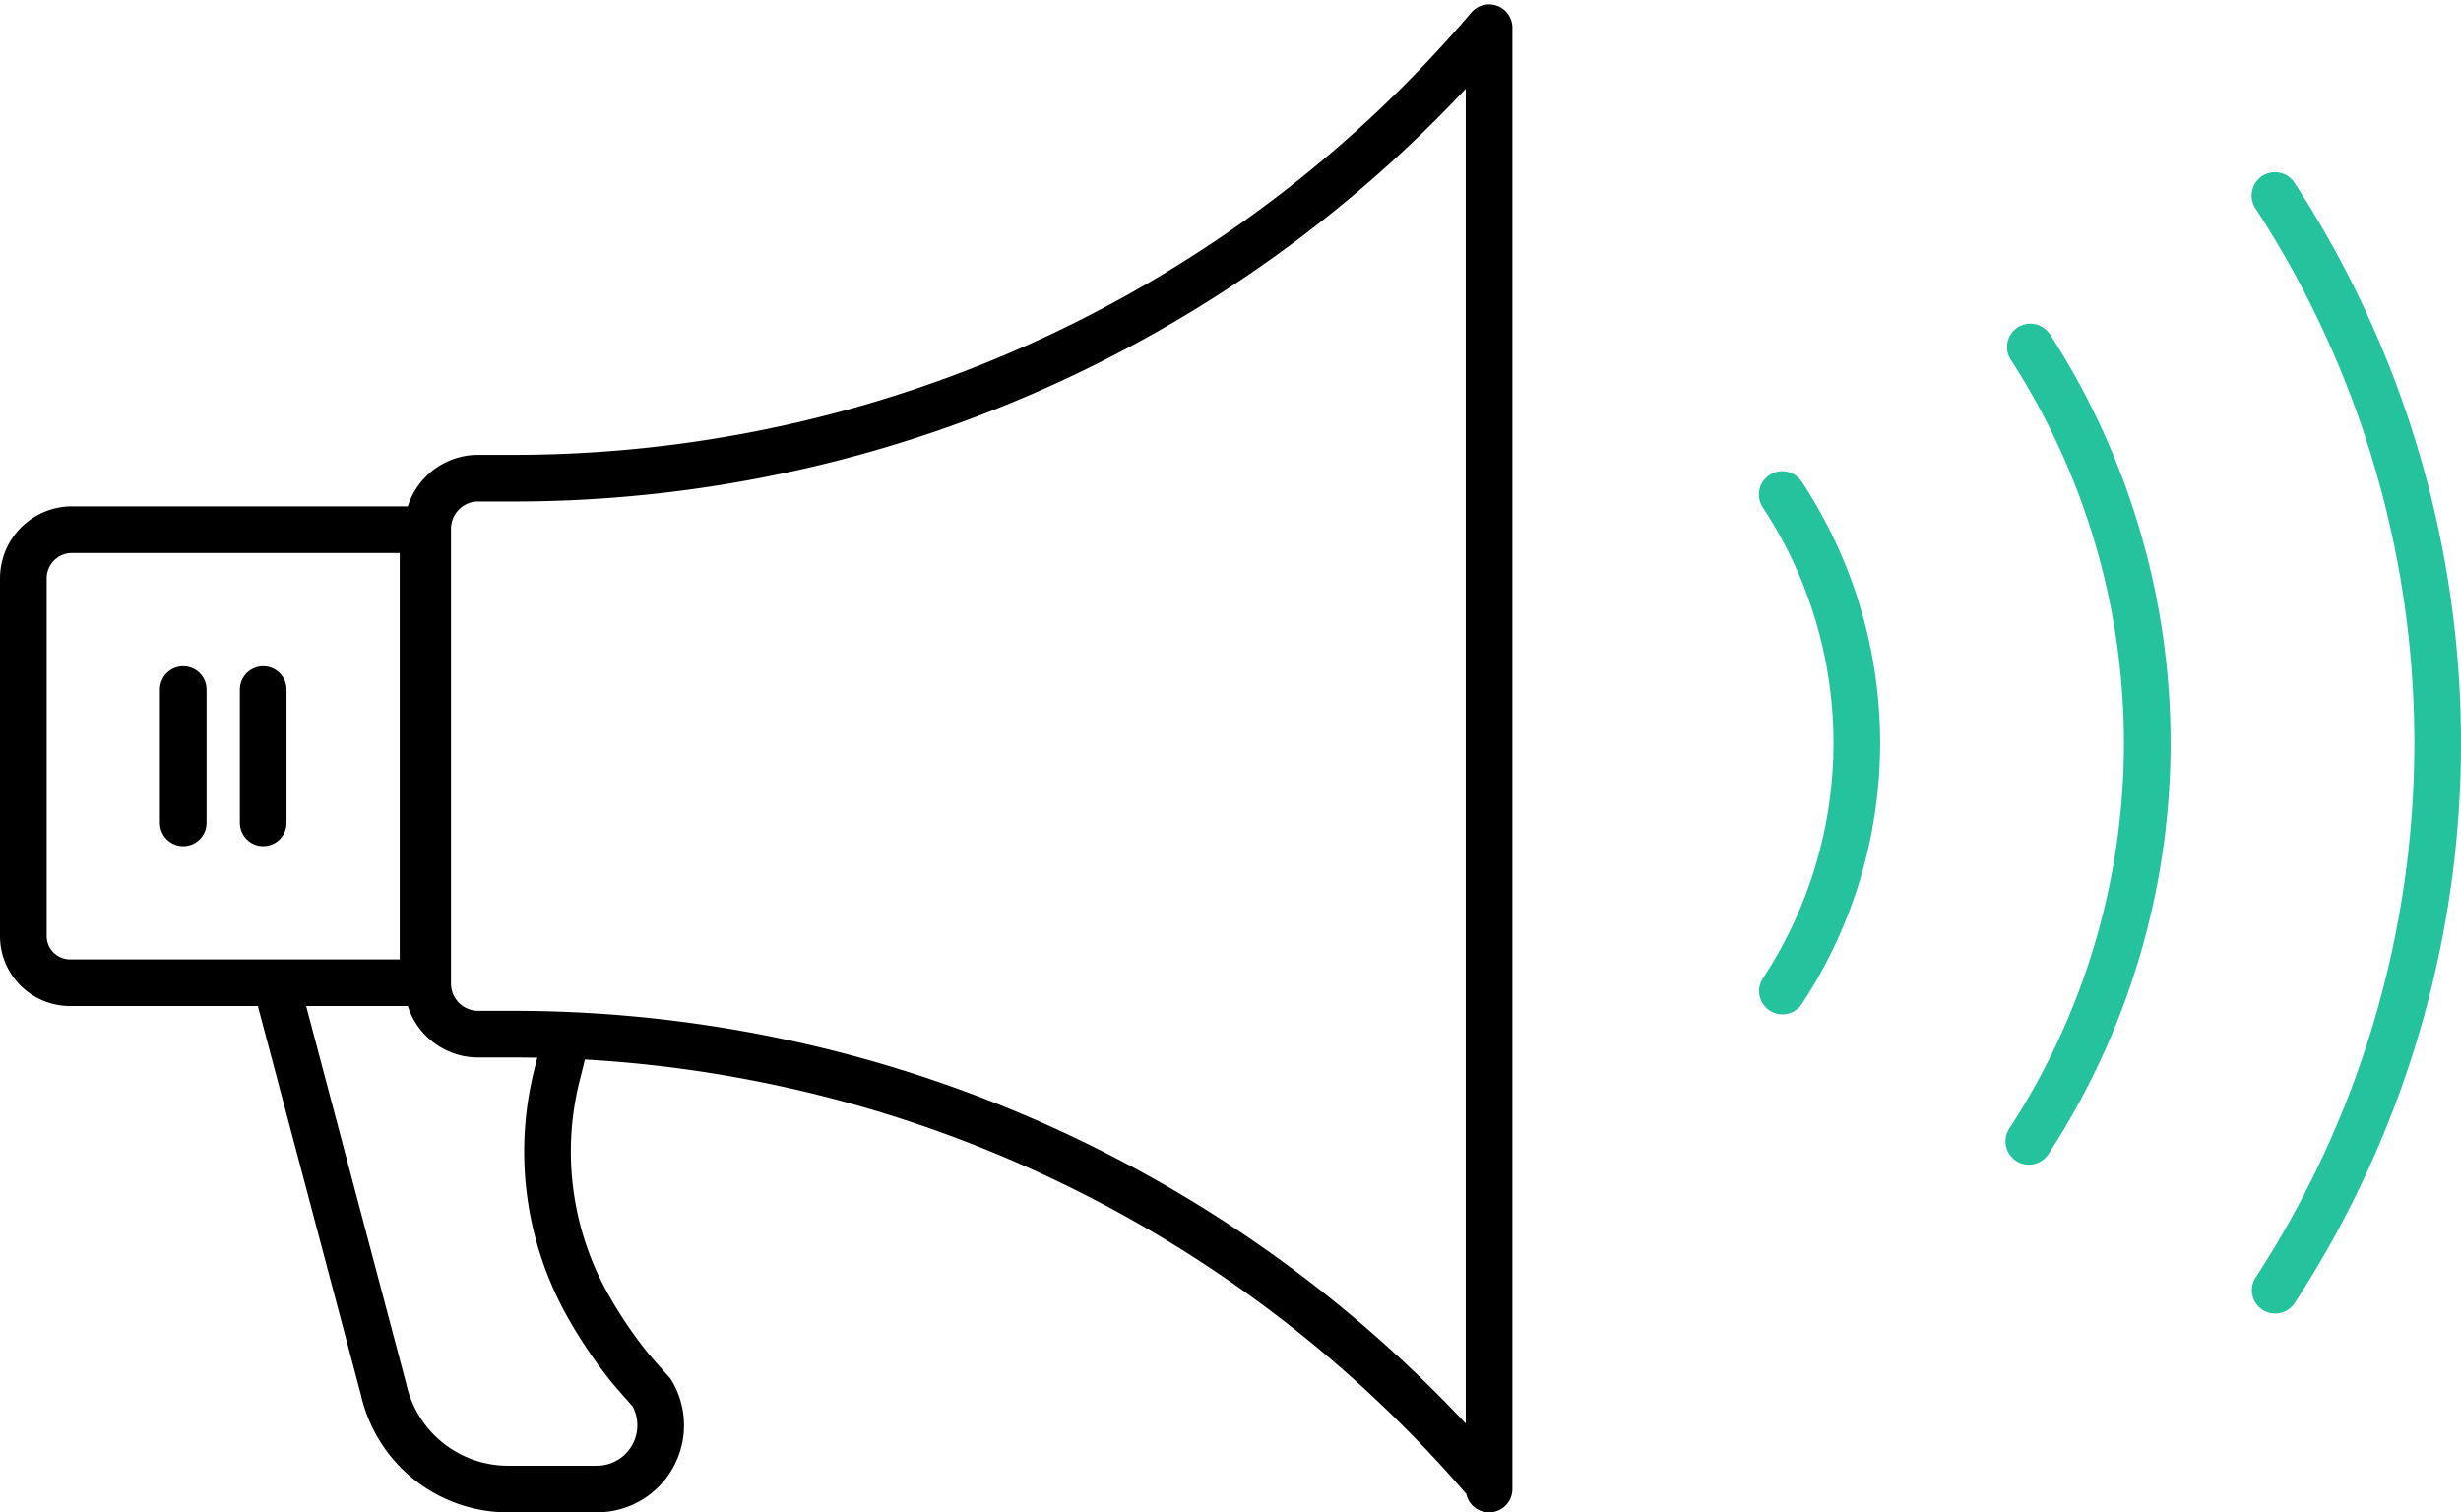
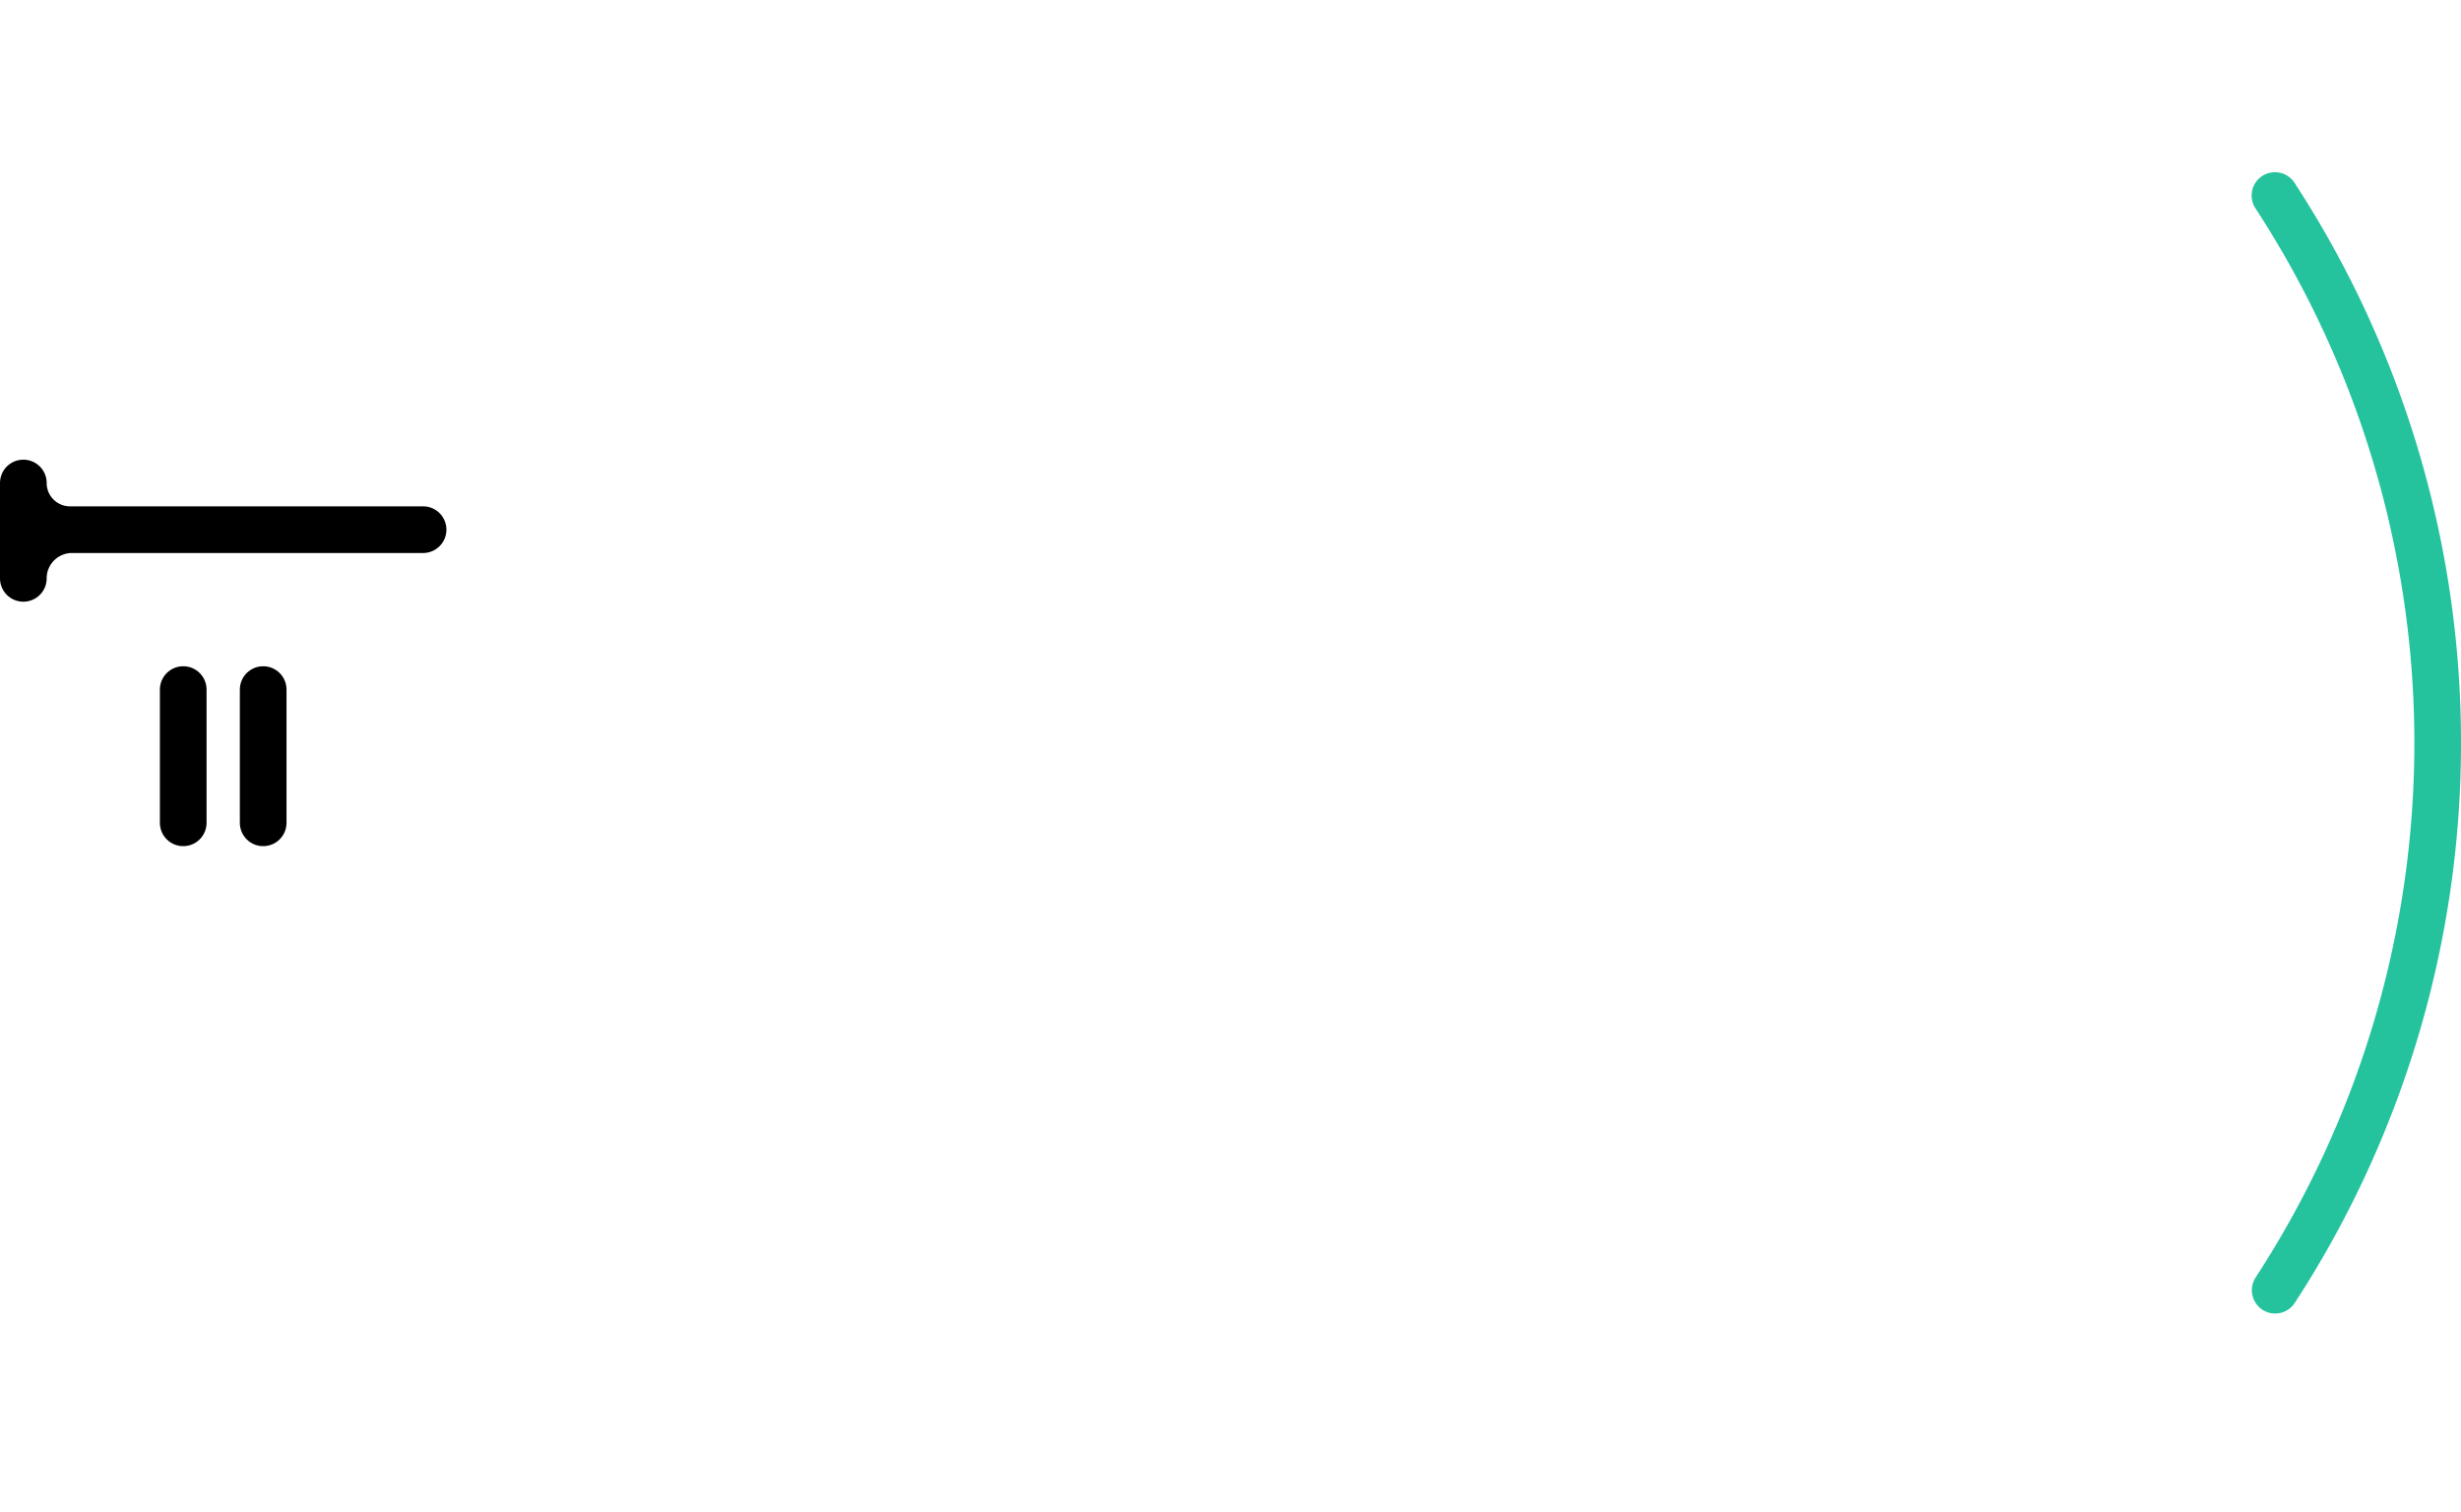
<svg xmlns="http://www.w3.org/2000/svg" width="105.479" height="64.822" viewBox="0 0 105.479 64.822">
  <g id="Group_429" data-name="Group 429" transform="translate(-508.26 -639.589)">
    <g id="Group_373" data-name="Group 373" transform="translate(509.26 640.589)">
-       <path id="Path_15606" data-name="Path 15606" d="M1378.992,3583.323v-.188a54.936,54.936,0,0,0-41.571-19.308h-1.755a2.167,2.167,0,0,1-2.166-2.166v-19.5a2.167,2.167,0,0,1,2.166-2.166h1.755a54.936,54.936,0,0,0,41.571-19.308v62.634Z" transform="translate(-1316.17 -3520.501)" fill="none" stroke="#000" stroke-linecap="round" stroke-linejoin="round" stroke-width="2" />
-       <path id="Rectangle_885" data-name="Rectangle 885" d="M2.087,0H17.133a0,0,0,0,1,0,0V19.418a0,0,0,0,1,0,0H2a2,2,0,0,1-2-2V2.087A2.087,2.087,0,0,1,2.087,0Z" transform="translate(0 21.702)" fill="none" stroke="#000" stroke-linecap="round" stroke-linejoin="round" stroke-width="2" />
-       <path id="Path_15607" data-name="Path 15607" d="M1342.885,3542.044l-.327,1.309a13.477,13.477,0,0,0,1.248,9.845,19.7,19.7,0,0,0,1.79,2.682c.238.3,1,1.146,1,1.146a2.732,2.732,0,0,1-2.342,4.137h-3.813a5.465,5.465,0,0,1-5.333-4.278L1330.5,3539.5" transform="translate(-1319.668 -3498.341)" fill="none" stroke="#000" stroke-linecap="round" stroke-linejoin="round" stroke-width="2" />
+       <path id="Rectangle_885" data-name="Rectangle 885" d="M2.087,0H17.133a0,0,0,0,1,0,0a0,0,0,0,1,0,0H2a2,2,0,0,1-2-2V2.087A2.087,2.087,0,0,1,2.087,0Z" transform="translate(0 21.702)" fill="none" stroke="#000" stroke-linecap="round" stroke-linejoin="round" stroke-width="2" />
      <line id="Line_282" data-name="Line 282" y2="5.711" transform="translate(6.853 28.556)" fill="none" stroke="#000" stroke-linecap="round" stroke-linejoin="round" stroke-width="2" />
      <line id="Line_283" data-name="Line 283" y2="5.711" transform="translate(10.28 28.556)" fill="none" stroke="#000" stroke-linecap="round" stroke-linejoin="round" stroke-width="2" />
    </g>
    <g id="Group_374" data-name="Group 374" transform="translate(584.647 647.97)">
-       <path id="Path_15608" data-name="Path 15608" d="M1284.473,3643.656a19.333,19.333,0,0,1,.009,21.28" transform="translate(-1284.473 -3630.841)" fill="none" stroke="#24c39e" stroke-linecap="round" stroke-linejoin="round" stroke-width="2" />
-       <path id="Path_15609" data-name="Path 15609" d="M1287.934,3641.625a31.252,31.252,0,0,1-.065,34.046" transform="translate(-1277.3 -3635.133)" fill="none" stroke="#24c39e" stroke-linecap="round" stroke-linejoin="round" stroke-width="2" />
      <path id="Path_15610" data-name="Path 15610" d="M1291.259,3639.538a42.965,42.965,0,0,1,.009,46.918" transform="translate(-1270.14 -3639.538)" fill="none" stroke="#24c39e" stroke-linecap="round" stroke-linejoin="round" stroke-width="2" />
    </g>
  </g>
</svg>